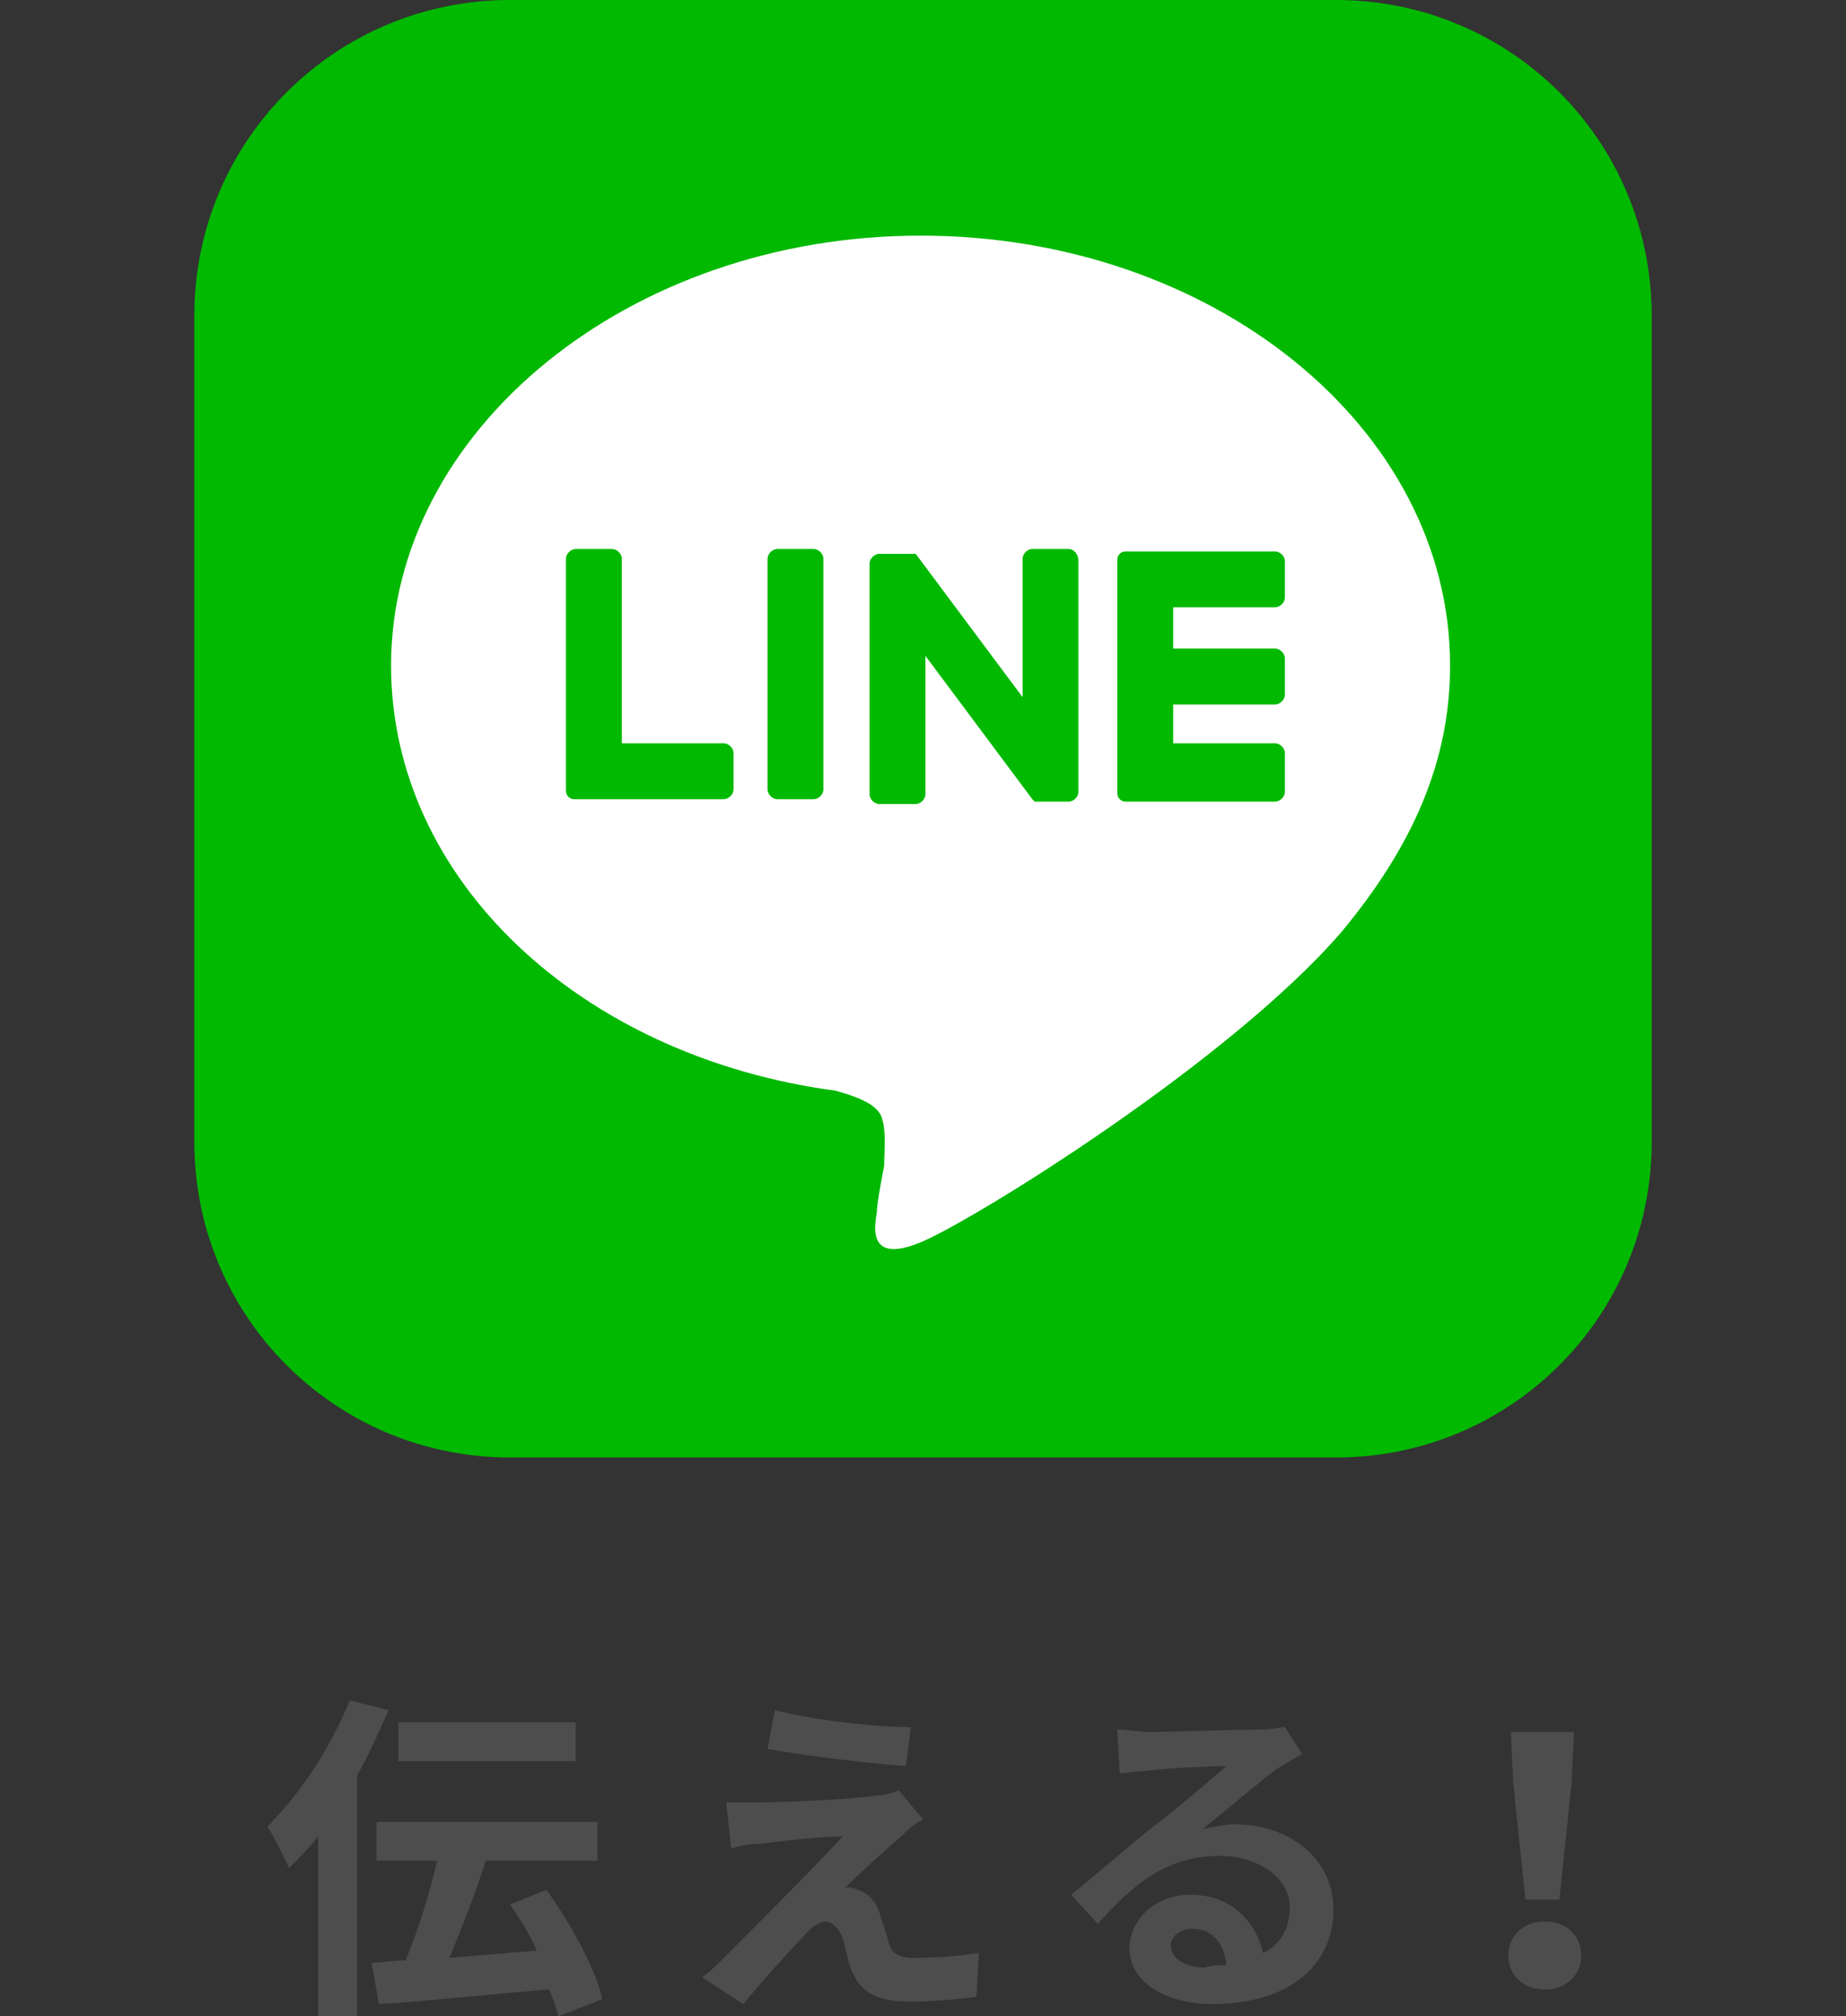
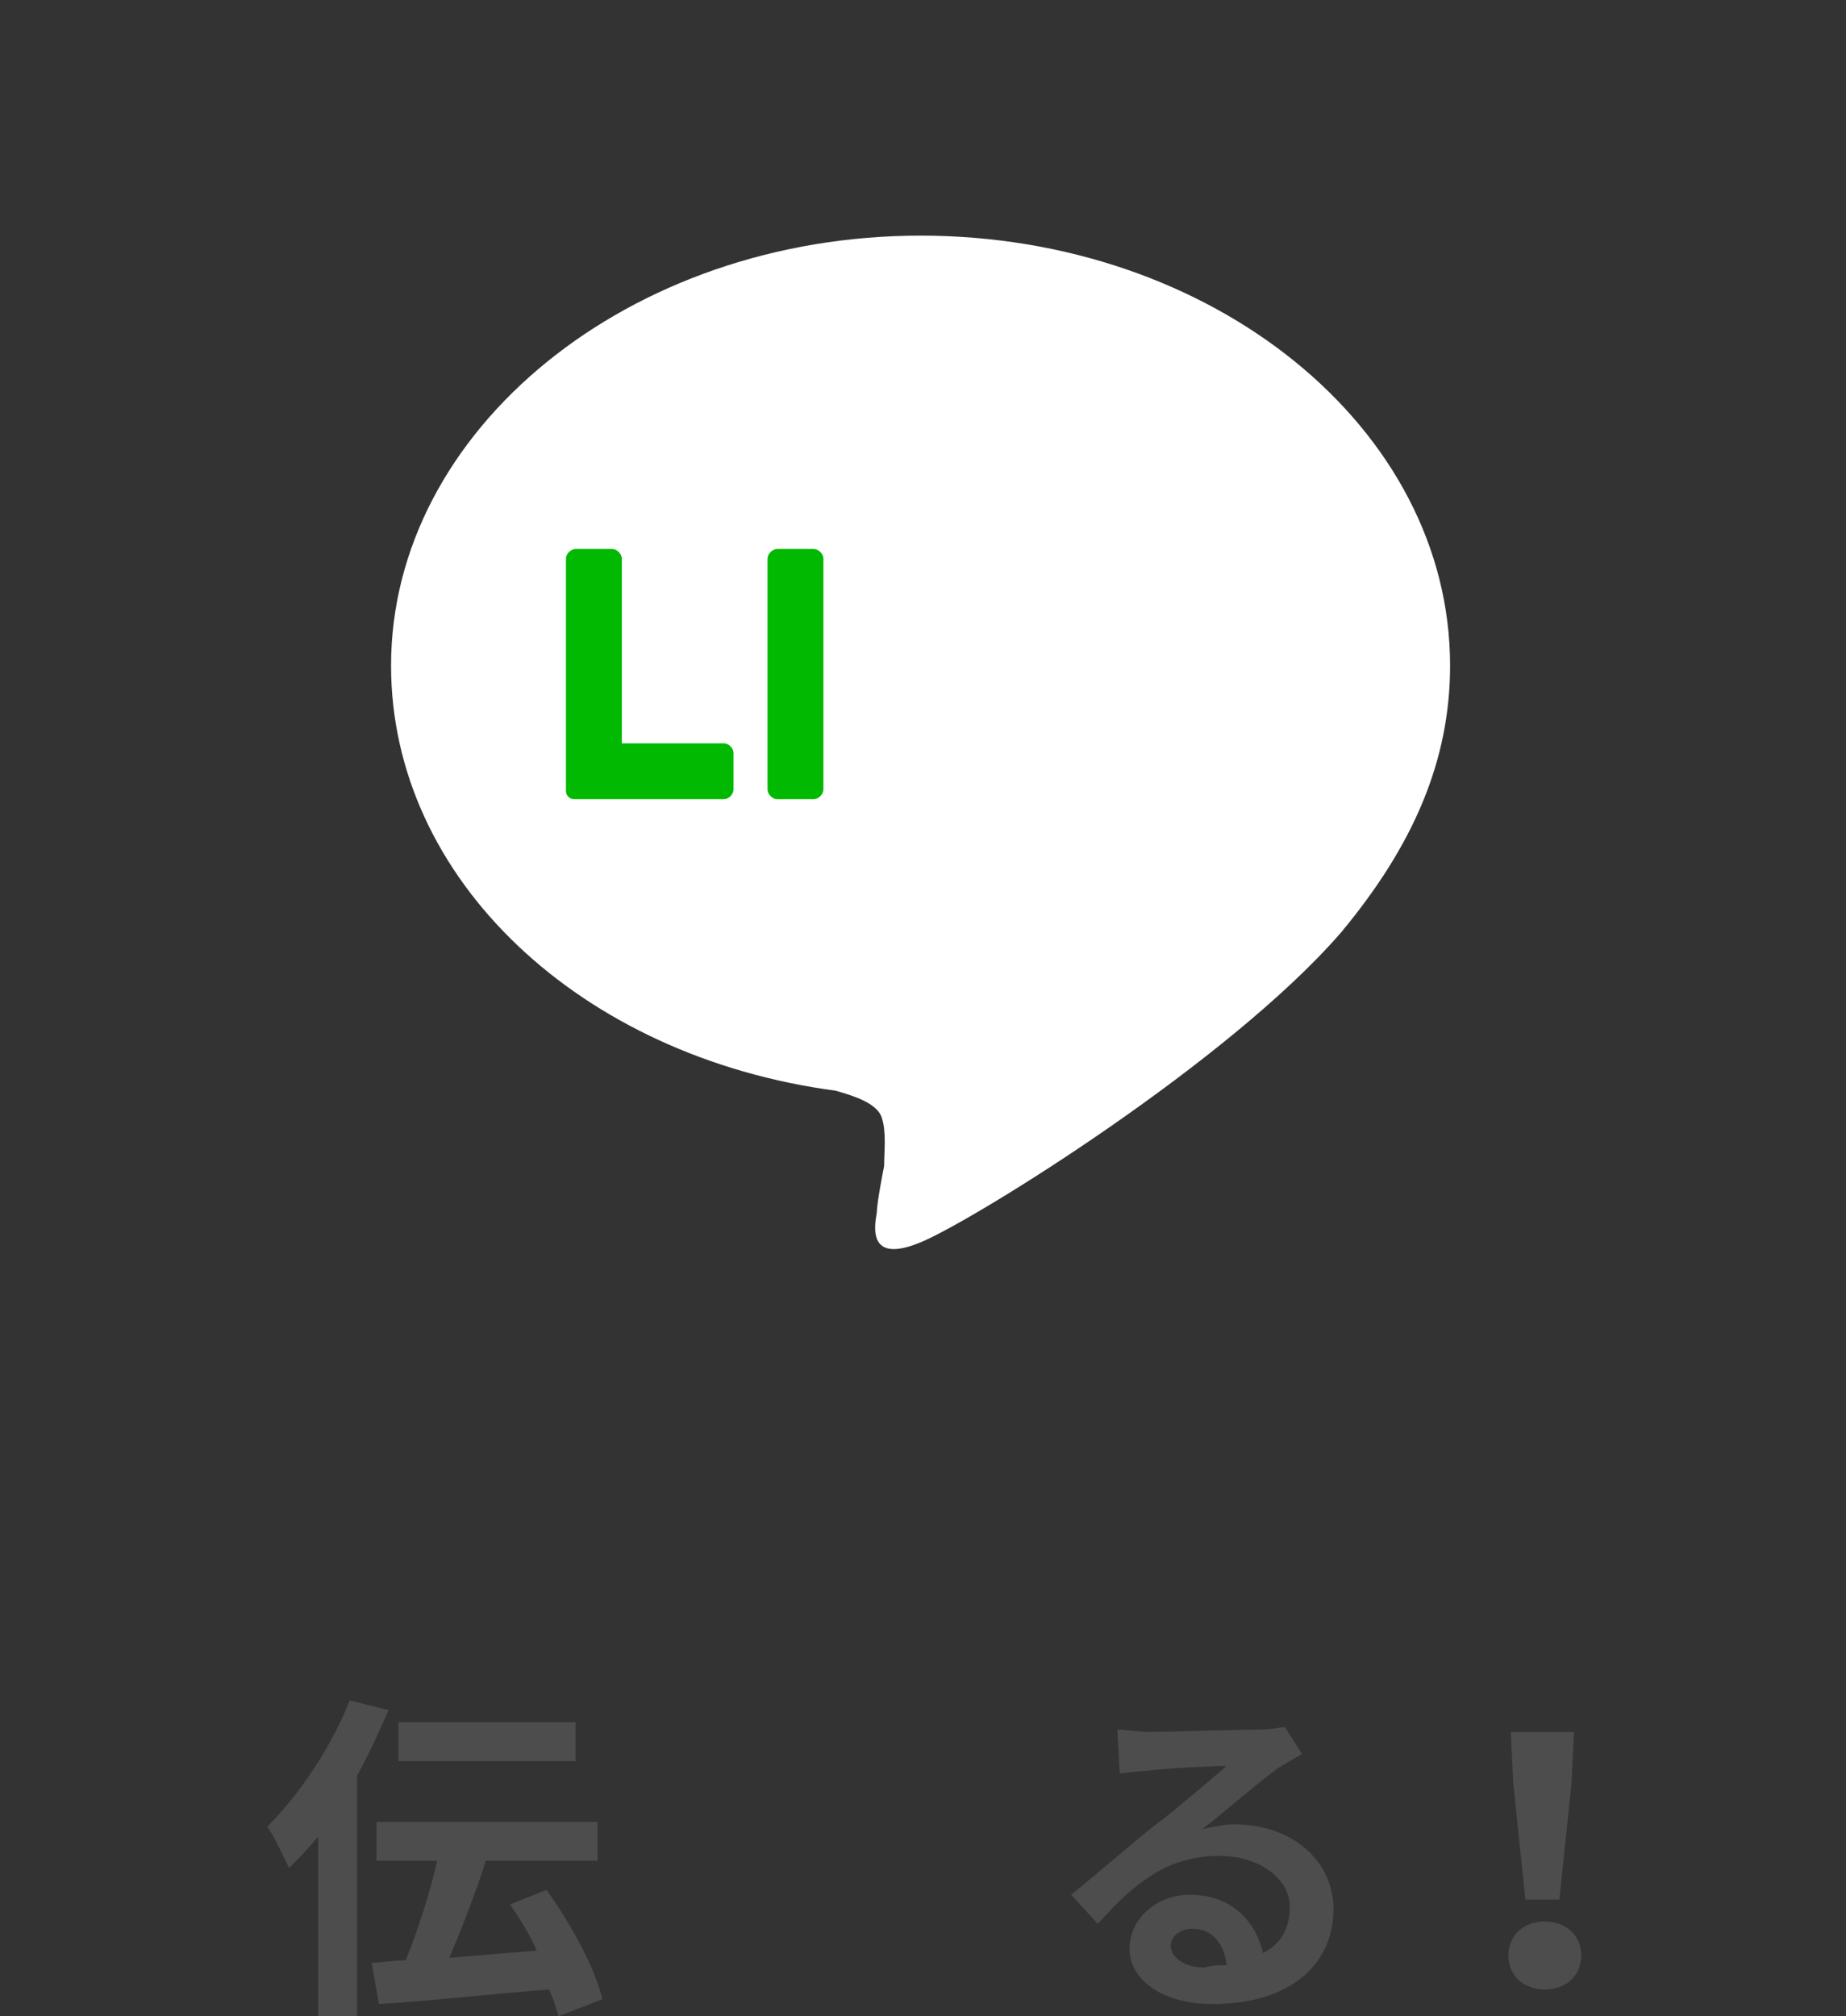
<svg xmlns="http://www.w3.org/2000/svg" enable-background="new 0 0 76 83" viewBox="0 0 76 83">
  <rect x="0" y="0" width="76" height="83" fill="#333333" stroke="none" />
  <g fill="#4d4d4d">
    <path d="m16 70.4c-.4.9-.8 1.8-1.3 2.7v9.9h-1.6v-7.4c-.4.5-.8.9-1.2 1.3-.2-.4-.6-1.3-.9-1.7 1.3-1.3 2.6-3.2 3.4-5.2zm7 12.6c-.1-.3-.2-.7-.4-1.1-2.5.2-5.2.5-7 .6l-.3-1.7c.4 0 .9-.1 1.4-.1.5-1.2 1-2.8 1.3-4.1h-2.5v-1.6h9.1v1.6h-4.6c-.4 1.3-1 2.8-1.5 4 1.1-.1 2.4-.2 3.6-.3-.3-.7-.7-1.3-1.1-1.9l1.5-.6c1 1.4 2 3.2 2.3 4.5zm.7-10.5h-7.3v-1.6h7.3z" />
-     <path d="m37.1 75.6c-.6.5-1.9 1.7-2.3 2.1.1 0 .4 0 .5.1.4.1.7.4.9.9.1.4.3.9.4 1.3s.4.6 1 .6c1.1 0 2-.1 2.7-.2l-.1 1.8c-.6.1-2 .2-2.7.2-1.3 0-2-.3-2.4-1.2-.2-.4-.3-1.1-.4-1.4-.2-.5-.5-.7-.7-.7s-.6.2-.9.6c-.5.5-1.5 1.6-2.5 2.8l-1.7-1.1c.3-.2.6-.5 1-.9.7-.7 3.5-3.5 4.8-4.9-1 0-2.6.2-3.4.3-.5 0-.9.1-1.2.2l-.2-1.9h1.3c.7 0 3.8-.1 5-.3.3 0 .6-.1.8-.2l1 1.2c-.4.2-.7.5-.9.7zm.4-4.5-.2 1.6c-1.5-.1-4-.4-5.7-.7l.3-1.6c1.5.4 4.1.7 5.6.7z" />
    <path d="m53.6 72.2c-.3.2-.7.4-1 .6-.7.5-2.2 1.8-3.1 2.5.5-.1.9-.2 1.3-.2 2.4 0 4.1 1.5 4.1 3.5 0 2.2-1.7 3.9-5 3.9-1.9 0-3.4-.9-3.4-2.3 0-1.1 1-2.2 2.5-2.2 1.7 0 2.7 1.1 3 2.4.8-.4 1.1-1.1 1.1-1.9 0-1.2-1.3-2.1-2.9-2.1-2.1 0-3.5 1.1-5 2.8l-1.1-1.2c1-.8 2.6-2.2 3.5-2.9.8-.6 2.2-1.8 2.9-2.4-.7 0-2.6.1-3.3.2-.4 0-.8.1-1.1.1l-.1-1.8c.4 0 .9.1 1.3.1.7 0 3.7-.1 4.5-.1.6 0 .9-.1 1.1-.1zm-3.1 8.7c-.1-.9-.6-1.5-1.4-1.5-.5 0-.9.3-.9.7 0 .5.6.9 1.4.9.3-.1.6-.1.9-.1z" />
    <path d="m62.1 80.5c0-.8.6-1.4 1.5-1.4s1.5.6 1.5 1.4-.6 1.4-1.5 1.4-1.5-.6-1.5-1.4zm.2-7.1-.1-2.1h2.6l-.1 2.1-.5 4.8h-1.4z" />
  </g>
-   <path d="m55 60h-34c-7.2 0-13-5.8-13-13v-34c0-7.2 5.8-13 13-13h34c7.2 0 13 5.8 13 13v34c0 7.2-5.8 13-13 13z" fill="#00b900" />
  <path d="m59.7 27.4c0-9.8-9.8-17.7-21.8-17.7s-21.8 8-21.8 17.7c0 8.8 7.8 16.1 18.3 17.5.7.2 1.7.5 1.9 1.1s.1 1.4.1 2c0 0-.3 1.5-.3 1.9-.1.6-.4 2.2 1.9 1.2s12.6-7.4 17.2-12.7c3-3.6 4.5-7.1 4.5-11" fill="#fff" />
  <path d="m33.5 22.6h-1.5c-.2 0-.4.2-.4.4v9.5c0 .2.2.4.4.4h1.5c.2 0 .4-.2.4-.4v-9.5c0-.2-.2-.4-.4-.4" fill="#00b900" />
-   <path d="m44 22.6h-1.5c-.2 0-.4.2-.4.4v5.7l-4.4-5.9h-1.5c-.2 0-.4.2-.4.4v9.5c0 .2.2.4.4.4h1.5c.2 0 .4-.2.4-.4v-5.7l4.4 5.9s.1.1.1.1h.1 1.3c.2 0 .4-.2.4-.4v-9.5c0-.3-.2-.5-.4-.5" fill="#00b900" />
  <path d="m29.8 30.6h-4.2v-7.6c0-.2-.2-.4-.4-.4h-1.5c-.2 0-.4.2-.4.4v9.5c0 .1 0 .2.1.3.1.1.2.1.3.1h6.1c.2 0 .4-.2.4-.4v-1.5c0-.2-.2-.4-.4-.4" fill="#00b900" />
-   <path d="m52.5 25c.2 0 .4-.2.4-.4v-1.5c0-.2-.2-.4-.4-.4h-6.1c-.1 0-.2 0-.3.1-.1.1-.1.2-.1.3v9.5c0 .1 0 .2.1.3.1.1.2.1.3.1h6.1c.2 0 .4-.2.4-.4v-1.6c0-.2-.2-.4-.4-.4h-4.2v-1.6h4.2c.2 0 .4-.2.4-.4v-1.5c0-.2-.2-.4-.4-.4h-4.2v-1.7z" fill="#00b900" />
</svg>